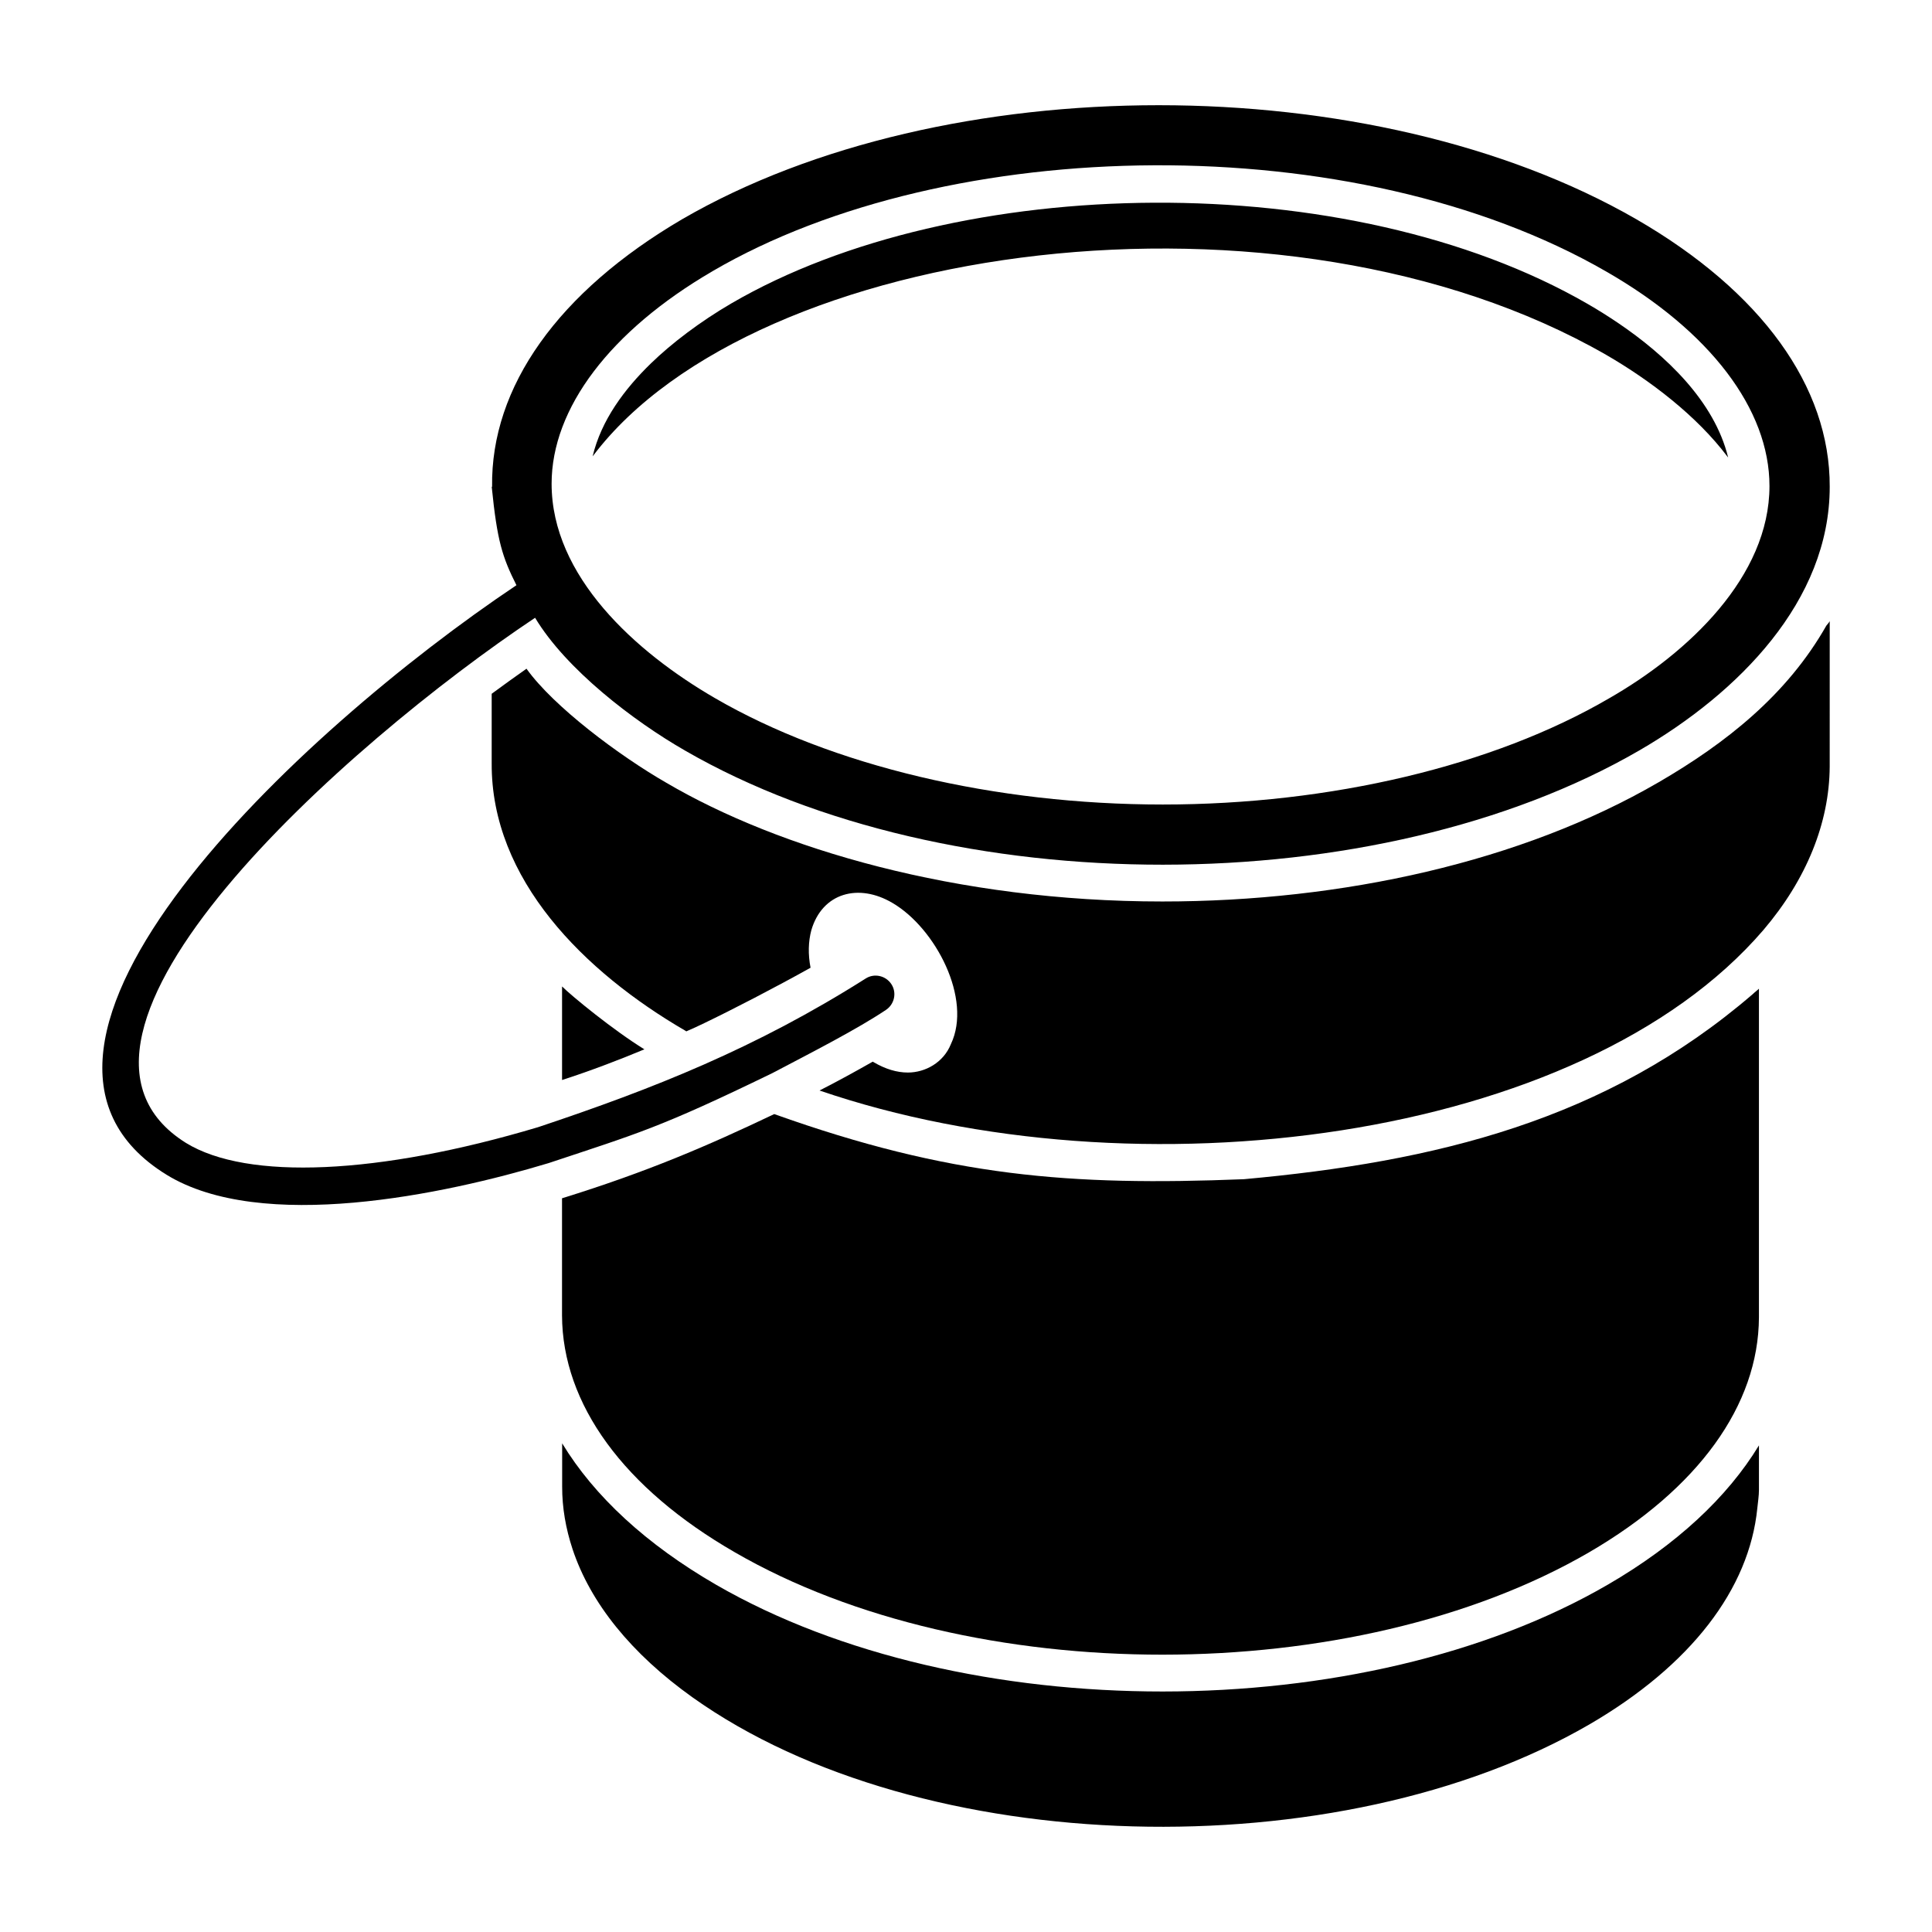
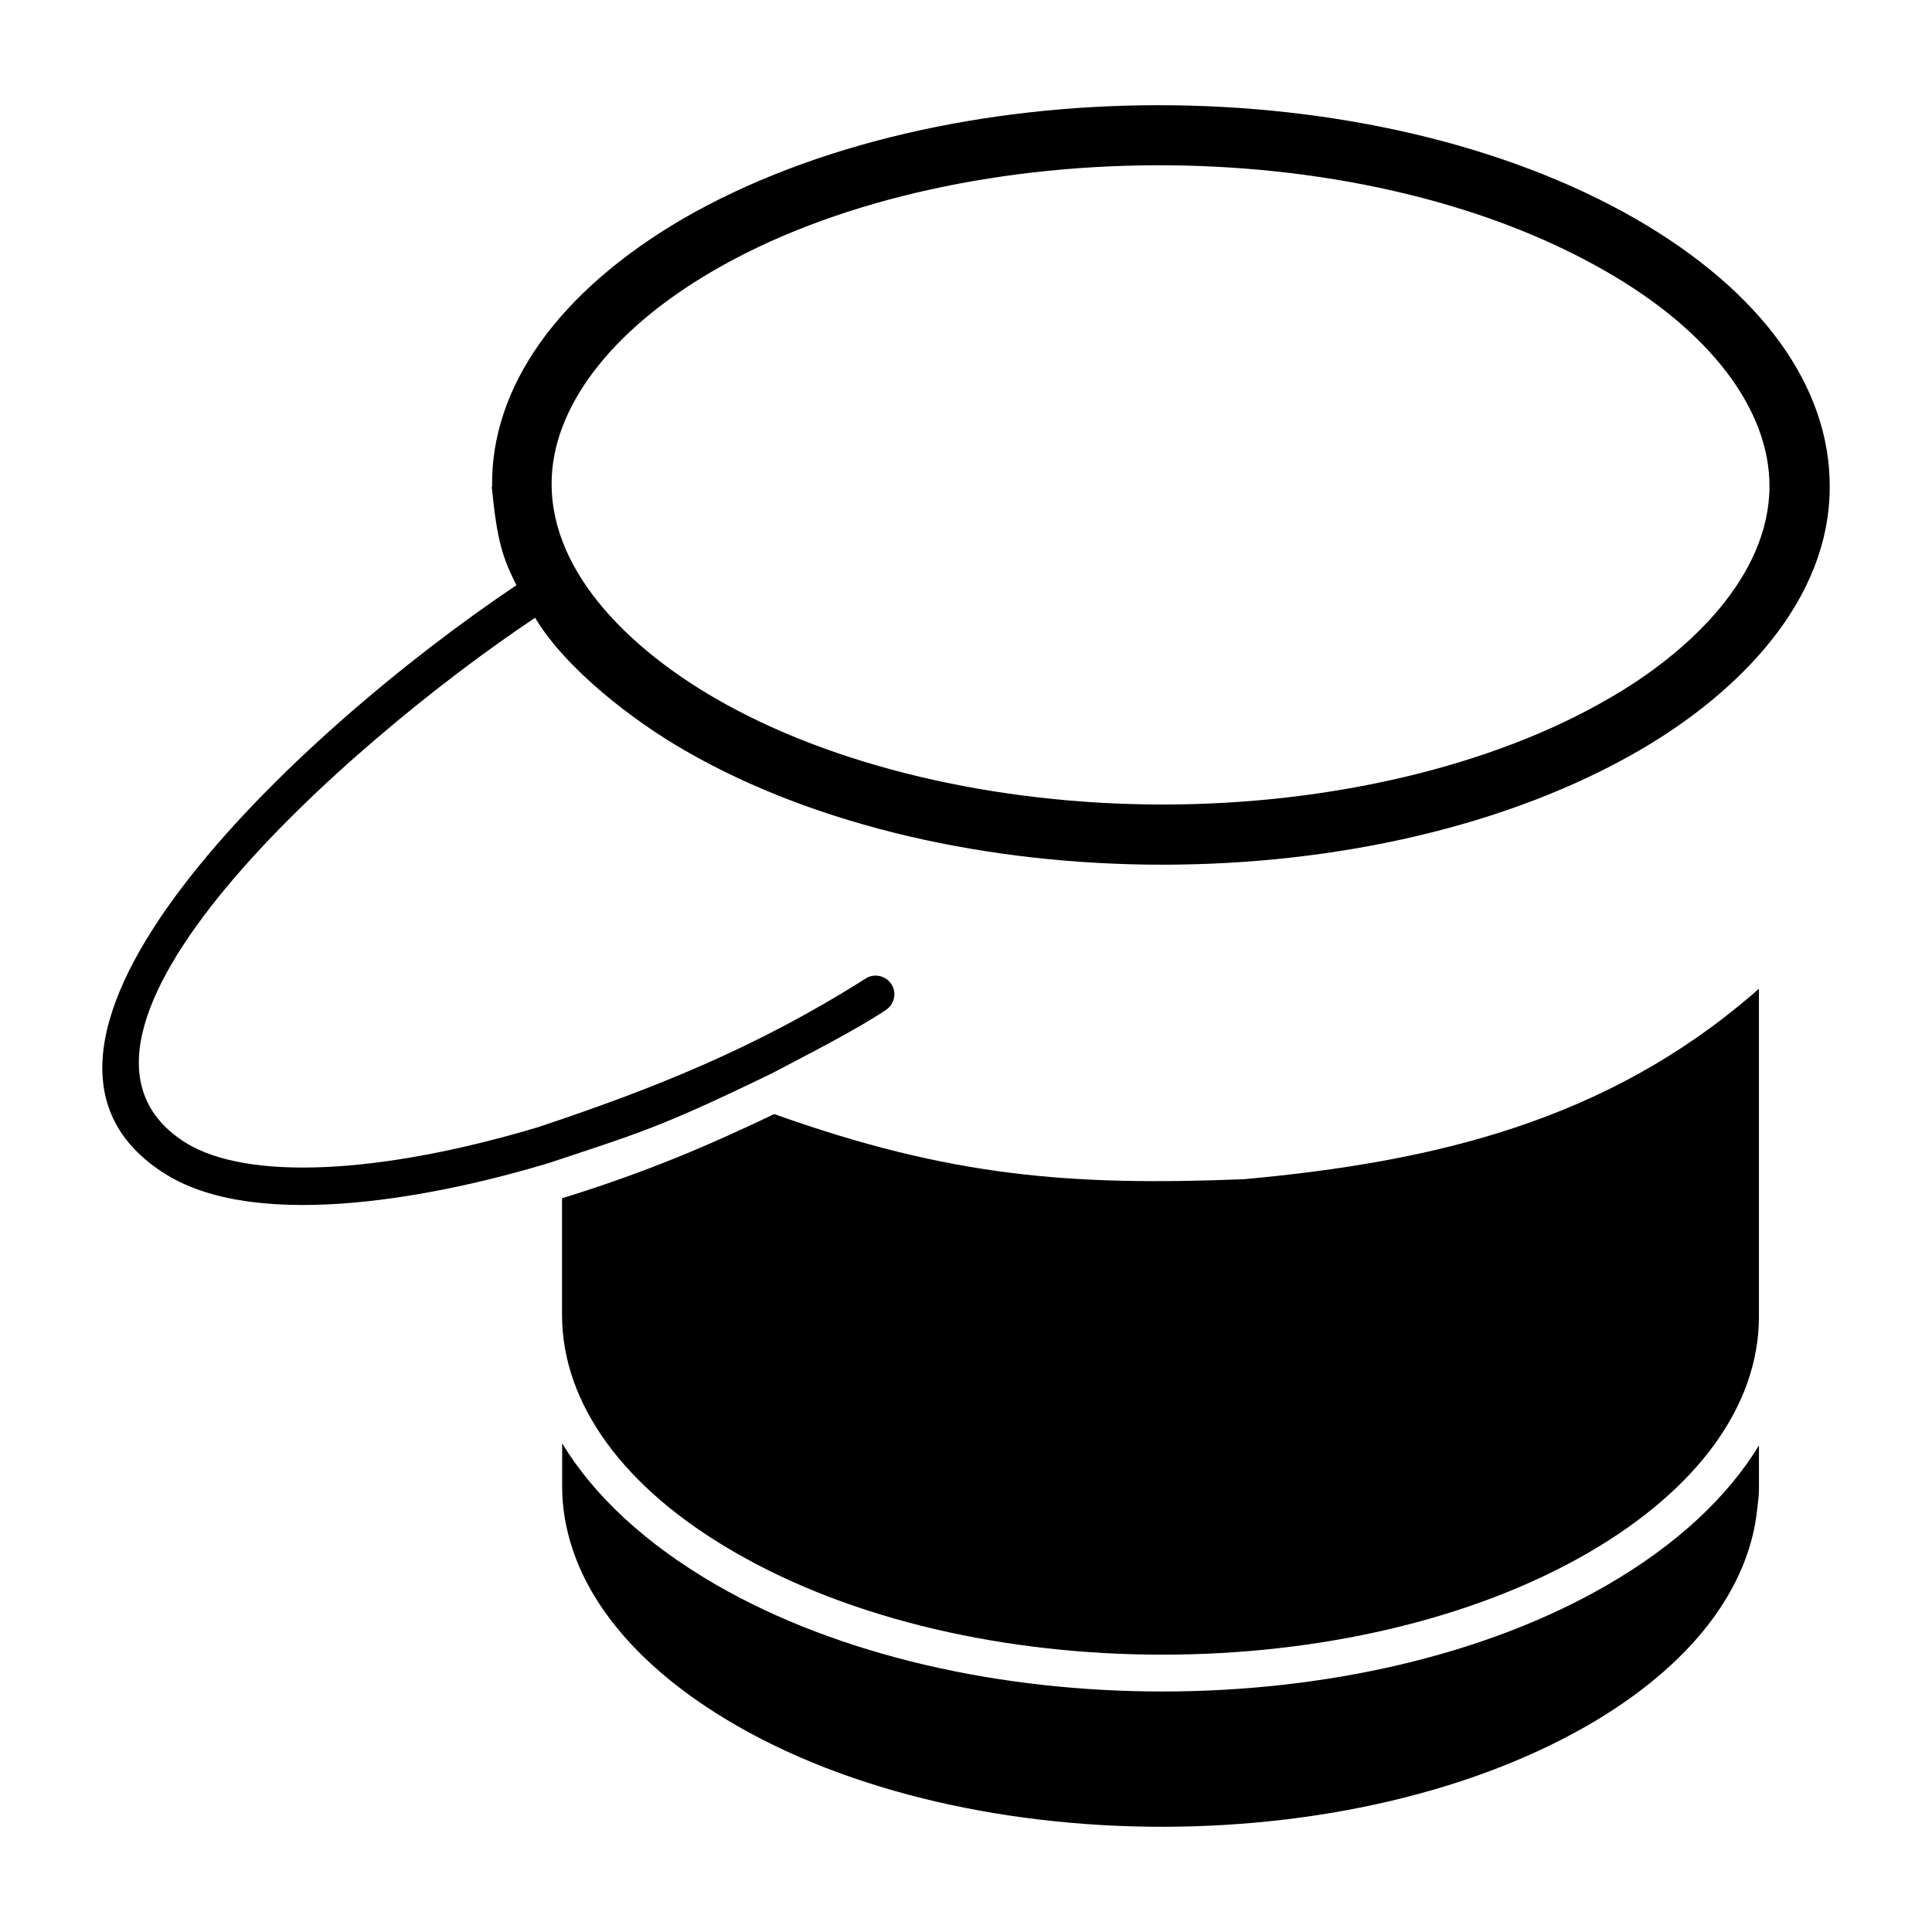
<svg xmlns="http://www.w3.org/2000/svg" fill="#000000" width="800px" height="800px" version="1.1" viewBox="144 144 512 512">
  <g>
    <path d="m570.14 563.92c-64.973 37.77-170.98 37.789-236.31 0.086-18.531-10.703-32.348-23.488-40.852-37.508v11.438c-0.016 5.609 0.957 11.145 2.742 16.562 4.734 14.297 15.562 27.727 31.773 39.297 60.609 43.199 171.43 45.645 237.71 7.195 26.859-15.625 42.367-35.836 44.508-57.324 0.16-1.621 0.426-3.231 0.43-4.867v-11.758c-8.379 13.789-21.906 26.363-40 36.879z" />
-     <path d="m569.67 238.05c11.715 6.781 24.023 16.199 32.137 26.98 0.051 0.066 0.113 0.129 0.164 0.191-3.633-14.887-16.504-27.074-29.172-35.637-2.555-1.723-5.227-3.418-8.07-5.051-63.316-36.562-167.25-34.902-226.93-0.117-8.305 4.844-15.812 10.57-21.234 15.824-7.109 6.891-13.223 15.121-15.508 24.68 0.043-0.059 0.105-0.117 0.152-0.18 42.801-56.582 182.68-75.949 268.46-26.691z" />
-     <path d="m583.46 351.36c-36.203 21.027-83.715 31.543-131.42 31.543-54.688 0-101.81-14.062-131.42-31.441-12.527-7.195-29.926-20.219-37.094-30.25-3.074 2.184-6.148 4.363-9.223 6.644v18.348c-0.203 30.922 24.645 55.43 51.277 70.918 0.098 0.098 0.199 0.098 0.297 0.199 1.586-0.695 3.176-1.391 4.762-2.184 7.242-3.473 18.945-9.523 28.168-14.68-0.695-3.57-0.594-6.941 0.199-9.918 2.887-9.973 12.559-12.555 21.523-7.242 11.406 6.68 21.176 25.438 15.473 37.395-1.961 4.898-6.789 7.539-11.406 7.539-2.875 0-5.949-0.895-9.125-2.777-0.098 0-0.098-0.098-0.199-0.098-4.363 2.481-9.223 5.156-14.086 7.637 83.625 28.629 201.86 13.695 250.15-42.551 11.406-13.391 17.457-28.367 17.555-43.246l0.004-38.586c-0.199 0.398-0.594 0.793-0.895 1.191-10.395 18.316-26.566 31.129-44.535 41.559z" />
-     <path d="m292.95 405.42v24.797c7.34-2.379 14.68-5.156 21.82-8.133-8.23-5.066-19.316-14.16-21.82-16.664z" />
    <path d="m473.66 456.5c-46.07 1.844-78.016-0.672-124.48-17.258-17.754 8.457-33.566 15.281-56.238 22.316v30.551 0.199 0.297c0.098 23.508 16.367 45.824 45.824 62.785 62.586 36.203 164.15 36.105 226.34 0 28.961-16.863 44.93-38.98 45.031-62.289v-87.086c-0.496 0.496-1.09 0.891-1.586 1.391-38.953 33.566-84.184 44.488-134.9 49.094z" />
    <path d="m348.79 428.33c10.617-5.578 22.211-11.504 29.953-16.664 2.281-1.488 2.977-4.562 1.488-6.844s-4.562-2.977-6.844-1.488c-29.035 18.391-56.105 29.148-86.789 39.379-42.152 12.598-77.066 14.184-93.332 4.164-45.078-28.176 42.801-105.99 92.539-139.16 8.18 13.629 26.043 27.344 39.773 35.211 69.926 40.367 183.39 40.27 252.93-0.098 26.141-15.188 50.387-39.512 50.387-69.828 0.098-26.582-18.152-51.773-51.277-70.918-69.926-40.27-183.3-40.27-252.82 0-32.832 19.242-50.781 44.434-50.387 70.918h-0.098c1.445 14.441 2.82 18.637 6.547 26.086-57.82 38.719-147.39 122.49-92.746 156.22 25.105 15.43 73.418 5.34 101.27-3.074 23.508-7.836 29.199-9.207 59.414-23.906zm-15.969-212.46c62.57-36.566 170.32-38.309 236.86 0.098 27.477 15.77 43.246 36.5 43.246 56.832 0 23.996-21.527 44.246-42.453 56.238-30.746 17.953-73.895 28.168-118.33 28.168s-87.68-10.215-118.62-28.168c-21.215-12.281-43.344-32.371-43.344-56.832-0.004-20.031 15.57-40.562 42.648-56.336z" />
  </g>
</svg>